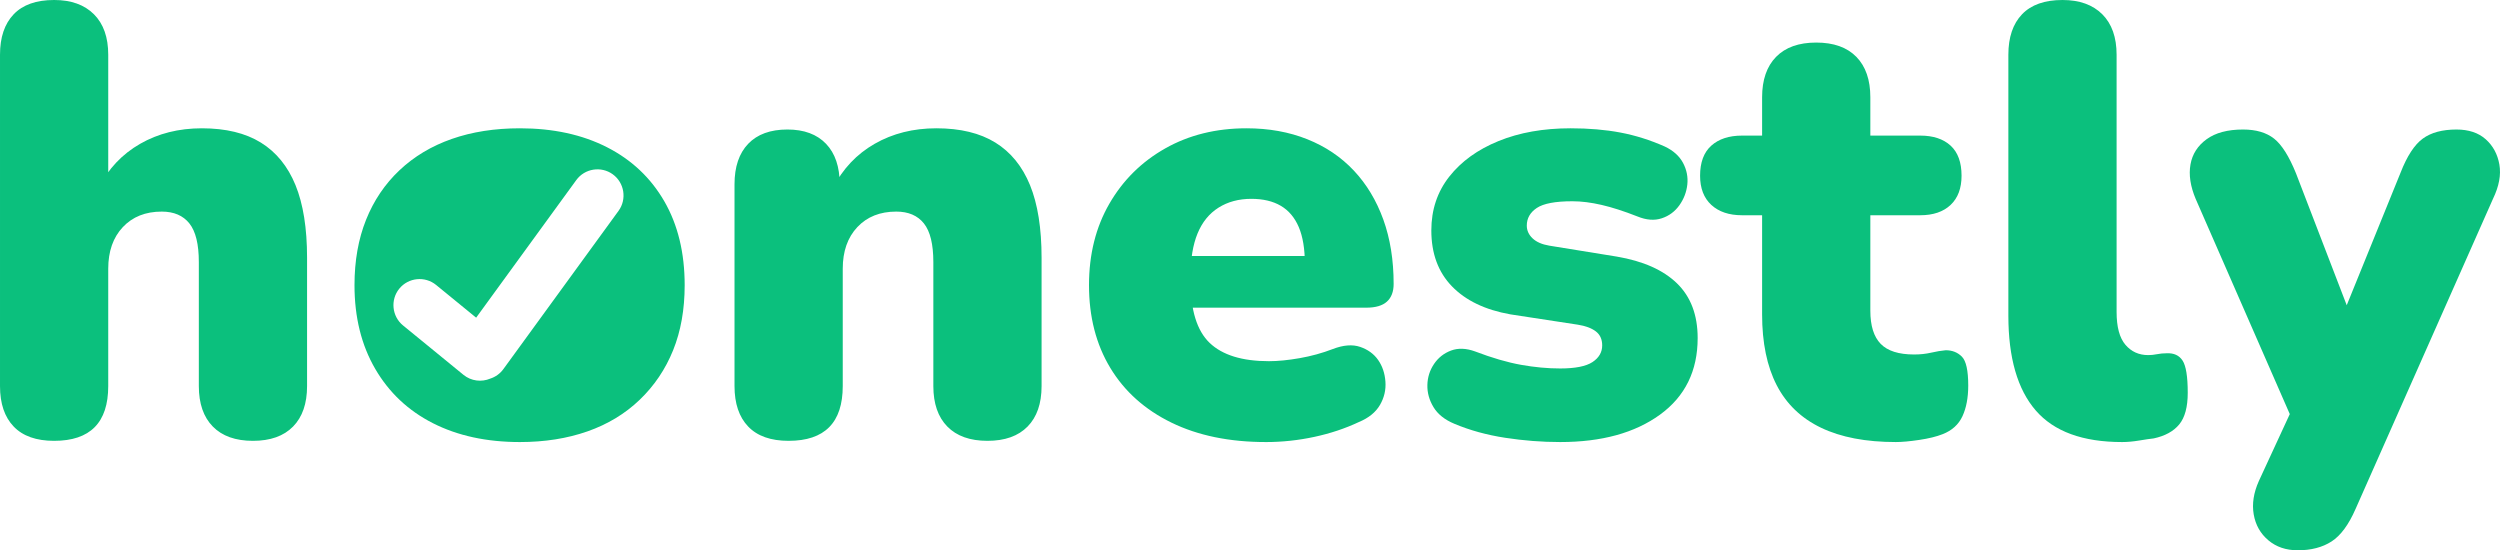
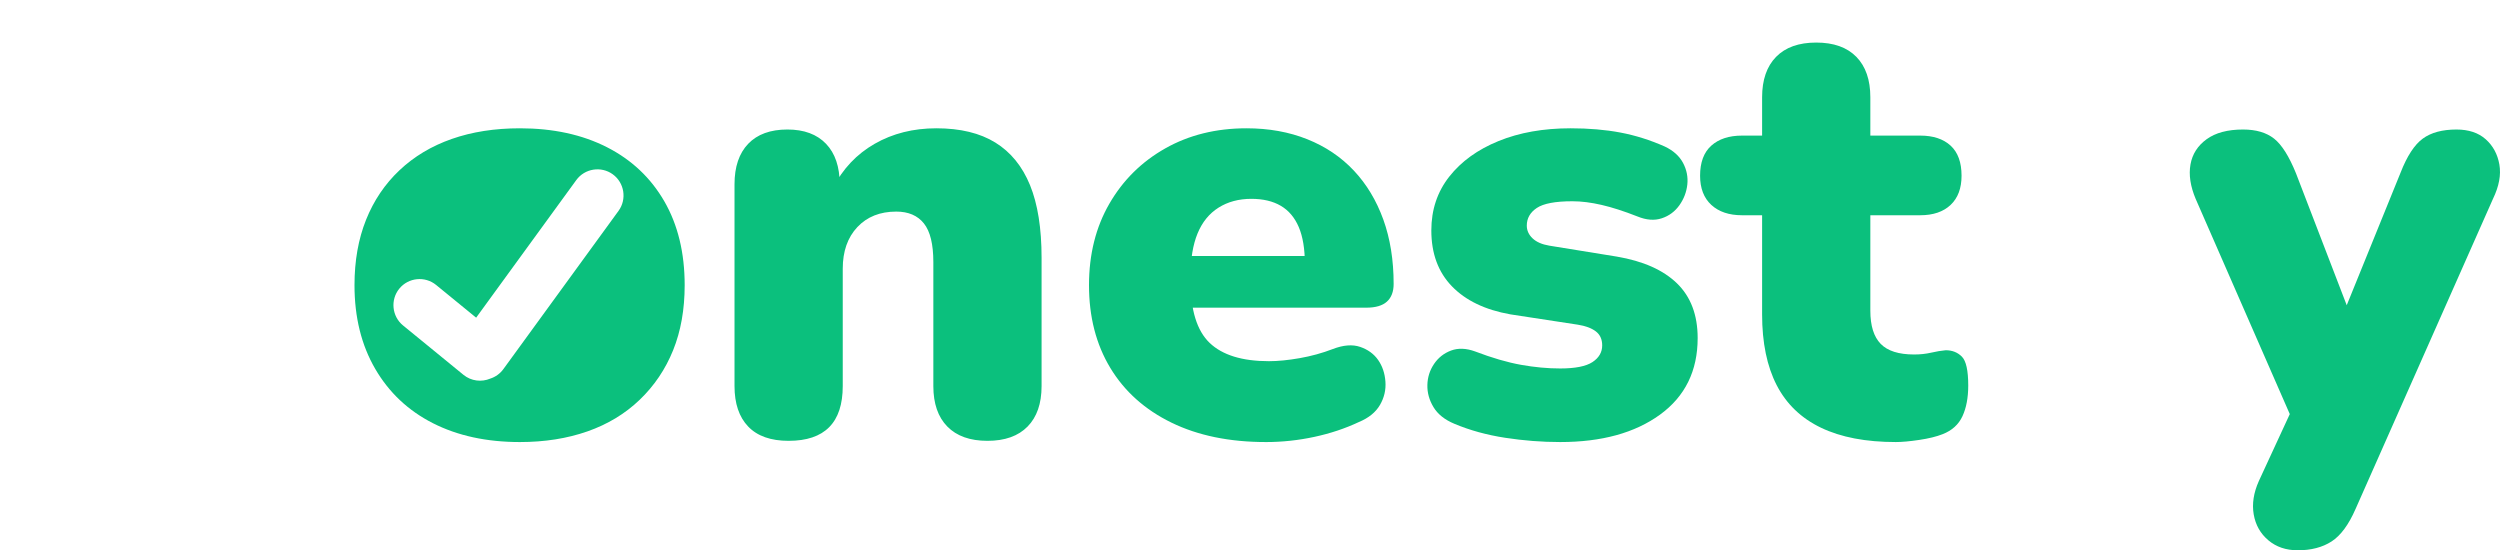
<svg xmlns="http://www.w3.org/2000/svg" xml:space="preserve" width="440.511mm" height="96.962mm" version="1.1" style="shape-rendering:geometricPrecision; text-rendering:geometricPrecision; image-rendering:optimizeQuality; fill-rule:evenodd; clip-rule:evenodd" viewBox="0 0 44051.08 9696.24">
  <defs>
    <style type="text/css">
   
    .fil0 {fill:#0BC07D;fill-rule:nonzero}
   
  </style>
  </defs>
  <g id="Capa_x0020_1">
    <g id="_2554809388912">
-       <path class="fil0" d="M953.52 7767.78c-314.39,0 -551.78,-84.07 -712.5,-251.85 -160.66,-167.68 -241.02,-405.27 -241.02,-712.44l0 -5839.21c0,-307.06 80.36,-544.58 241.02,-712.51 160.72,-167.71 398.11,-251.77 712.5,-251.77 300,0 533.9,84.06 701.82,251.77 167.71,167.93 251.78,405.45 251.78,712.51l0 2346.4 -171.42 0c171.42,-335.71 416,-594.65 733.88,-776.82 317.72,-182.07 680.37,-273.19 1087.48,-273.19 421.35,0 767.75,84.06 1039.28,251.78 271.36,167.88 474.98,417.86 610.69,749.97 135.65,332.14 203.59,759.07 203.59,1280.33l0 2260.74c0,307.17 -82.16,544.76 -246.38,712.44 -164.43,167.78 -400.15,251.85 -707.21,251.85 -307.13,0 -542.82,-84.07 -707.11,-251.85 -164.36,-167.68 -246.41,-405.27 -246.41,-712.44l0 -2185.74c0,-314.18 -55.43,-541.02 -166.09,-680.33 -110.81,-139.28 -273.19,-208.88 -487.47,-208.88 -285.79,0 -514.28,91.05 -685.69,273.19 -171.42,182.18 -257.14,426.9 -257.14,733.96l0 2067.8c0,642.83 -317.89,964.29 -953.6,964.29z" />
      <path class="fil0" d="M13895.99 7767.78c-314.4,0 -551.78,-84.07 -712.51,-251.85 -160.65,-167.68 -241.01,-405.27 -241.01,-712.44l0 -3557.13c0,-306.98 80.36,-544.58 241.01,-712.5 160.73,-167.68 391.13,-251.78 691.06,-251.78 292.84,0 519.68,84.1 680.4,251.78 160.73,167.92 241.09,405.52 241.09,712.5l0 503.63 -117.86 -439.31c171.41,-335.71 415.99,-594.65 733.88,-776.82 317.75,-182.07 680.37,-273.19 1087.47,-273.19 421.36,0 767.76,84.06 1039.29,251.78 271.35,167.88 474.98,417.86 610.69,749.97 135.64,332.14 203.59,759.07 203.59,1280.33l0 2260.74c0,307.17 -82.16,544.76 -246.38,712.44 -164.43,167.78 -400.16,251.85 -707.21,251.85 -307.13,0 -542.82,-84.07 -707.11,-251.85 -164.36,-167.68 -246.42,-405.27 -246.42,-712.44l0 -2185.74c0,-314.18 -55.42,-541.02 -166.08,-680.33 -110.81,-139.28 -273.2,-208.88 -487.47,-208.88 -285.79,0 -514.28,91.05 -685.7,273.19 -171.41,182.18 -257.14,426.9 -257.14,733.96l0 2067.8c0,642.83 -317.89,964.29 -953.59,964.29z" />
      <path class="fil0" d="M22306.52 7789.14c-642.83,0 -1198.32,-114.3 -1666.03,-342.8 -467.92,-228.53 -826.88,-549.98 -1076.82,-964.28 -250.08,-414.16 -375,-899.97 -375,-1457.11 0,-542.79 119.55,-1021.4 358.95,-1435.7 239.18,-414.16 567.83,-739.32 985.7,-975.01 417.86,-235.73 894.68,-353.59 1430.33,-353.59 392.79,0 749.97,64.31 1071.43,192.86 321.45,128.59 594.64,312.56 819.6,551.78 225.04,239.4 398.11,526.84 519.68,862.55 121.32,335.73 182.14,714.3 182.14,1135.66 0,135.75 -39.37,239.43 -117.86,310.69 -78.67,71.51 -200.1,107.17 -364.32,107.17l-3289.23 0 0 -910.69 2367.85 0 -160.73 139.27c0,-264.19 -35.8,-480.27 -107.1,-648.19 -71.51,-167.78 -176.78,-292.84 -316.05,-375 -139.32,-82.02 -312.6,-123.23 -519.68,-123.23 -221.48,0 -414.3,51.86 -578.59,155.33 -164.36,103.61 -287.59,255.48 -369.64,455.37 -82.16,200.02 -123.23,449.96 -123.23,750l0 85.73c0,514.28 112.57,878.52 337.5,1092.8 225.04,214.27 573.23,321.45 1044.65,321.45 157.02,0 337.5,-17.71 541.09,-53.56 203.52,-35.66 398.11,-89.21 583.92,-160.72 185.63,-71.33 346.36,-83.93 482.14,-37.47 135.61,46.5 241.02,123.16 316.09,230.33 74.96,107.11 117.86,234.04 128.52,380.37 10.68,146.47 -21.42,283.88 -96.42,412.5 -74.96,128.52 -198.22,228.64 -369.6,299.93 -242.93,114.37 -505.43,201.93 -787.51,262.5 -282.26,60.61 -566.17,91.06 -851.78,91.06z" />
      <path class="fil0" d="M27492.11 7789.14c-321.45,0 -644.7,-25.09 -969.64,-75 -325.16,-50.06 -623.29,-132.08 -894.68,-246.38 -171.38,-71.34 -294.61,-169.58 -369.61,-294.64 -75,-124.89 -110.81,-255.31 -107.17,-391.06 3.56,-135.64 42.86,-258.8 117.86,-369.67 75.04,-110.67 174.94,-189.16 300,-235.73 124.92,-46.36 266,-40.96 423.27,16.12 299.93,114.3 569.49,192.87 808.92,235.73 239.18,42.79 469.51,64.24 691.05,64.24 264.13,0 453.46,-37.5 567.83,-112.5 114.16,-74.97 171.42,-173.07 171.42,-294.61 0,-107.17 -37.5,-189.23 -112.5,-246.48 -74.97,-57.05 -180.48,-96.42 -316.06,-117.87l-1189.28 -182.06c-442.95,-78.57 -785.81,-242.75 -1028.6,-492.87 -242.88,-249.94 -364.24,-578.59 -364.24,-985.7 0,-364.31 105.31,-680.36 316.09,-948.19 210.57,-267.83 499.89,-476.82 867.83,-626.78 367.81,-150.04 791,-225.04 1269.58,-225.04 321.45,0 614.29,25.15 878.63,75 264.12,50.06 524.97,132.33 782.11,246.45 149.96,71.51 257.14,167.92 321.45,289.28 64.2,121.57 89.22,248.28 74.96,380.36 -14.35,132.26 -60.82,253.58 -139.27,364.25 -78.71,110.88 -182.18,187.53 -310.69,230.4 -128.63,42.79 -271.54,32.13 -428.63,-32.18 -235.73,-92.71 -446.4,-160.72 -632.07,-203.51 -185.84,-42.87 -357.26,-64.32 -514.28,-64.32 -300,0 -508.92,39.3 -626.85,117.87 -117.86,78.67 -176.78,182.14 -176.78,310.69 0,85.72 33.87,160.72 101.81,225 67.77,64.24 166.09,107.1 294.64,128.55l1189.29 192.83c464.22,78.71 817.77,235.73 1060.69,471.42 242.75,235.72 364.32,557.17 364.32,964.28 0,578.59 -221.55,1028.56 -664.35,1350.01 -442.92,321.45 -1028.49,482.11 -1757.05,482.11z" />
      <path class="fil0" d="M33406.19 7789.14c-528.67,0 -967.91,-84 -1317.84,-251.78 -349.99,-167.68 -610.69,-417.87 -782.1,-749.97 -171.42,-332.14 -257.14,-748.14 -257.14,-1248.16l0 -1746.47 -353.56 0c-228.67,0 -409.01,-60.6 -541.12,-182.06 -132.01,-121.43 -198.12,-292.85 -198.12,-514.32 0,-235.69 66.11,-412.47 198.12,-530.33 132.11,-117.86 312.45,-176.78 541.12,-176.78l353.56 0 0 -675c0,-307.06 82.02,-544.59 246.45,-712.51 164.22,-167.78 399.94,-251.77 707.14,-251.77 306.99,0 542.68,83.99 707.11,251.77 164.22,167.92 246.41,405.45 246.41,712.51l0 675 878.6 0c228.49,0 407.1,58.92 535.65,176.78 128.59,117.86 192.9,294.64 192.9,530.33 0,221.47 -64.31,392.89 -192.9,514.32 -128.55,121.46 -307.16,182.06 -535.65,182.06l-878.6 0 0 1682.15c0,264.34 60.58,459.07 182.14,583.92 121.36,125.03 317.75,187.5 589.28,187.5 107.18,0 207.08,-10.72 300,-32.17 92.71,-21.38 178.48,-35.6 257.14,-42.79 114.16,0 208.92,37.5 283.88,112.46 75.08,75 112.58,244.73 112.58,508.92 0,214.28 -34.01,394.76 -101.82,541.09 -68.01,146.47 -183.97,251.78 -348.26,316.09 -107.1,42.79 -244.72,76.66 -412.47,101.71 -167.85,25.01 -305.32,37.5 -412.5,37.5z" />
-       <path class="fil0" d="M37391.8 7789.14c-692.89,0 -1199.97,-185.64 -1521.42,-557.07 -321.38,-371.37 -482.11,-928.48 -482.11,-1671.4l0 -4596.41c0,-307.06 80.37,-544.58 241.02,-712.5 160.73,-167.68 398.11,-251.75 712.51,-251.75 300,0 533.89,84.07 701.81,251.75 167.71,167.92 251.78,405.44 251.78,712.5l0 4532.1c0,264.34 51.72,457.17 155.33,578.59 103.47,121.47 237.38,182.07 401.81,182.07 49.85,0 101.74,-5.29 155.37,-16.05 53.55,-10.69 108.76,-16.05 166.01,-16.05 128.63,-7.06 223.21,35.81 283.95,128.52 60.61,92.95 91.06,282.29 91.06,567.93 0,250.09 -50.06,435.72 -149.97,557.08 -100.12,121.56 -250.12,203.58 -450,246.45 -64.28,7.05 -150.04,19.54 -257.14,37.5 -107.18,17.74 -207.3,26.74 -300.01,26.74z" />
      <path class="fil0" d="M40488.21 9696.24c-207.23,0 -380.3,-58.84 -519.61,-176.7 -139.28,-117.87 -225,-269.7 -257.14,-455.37 -32.1,-185.84 -1.8,-382.2 91.05,-589.28l717.87 -1553.53 0 771.35 -1832.12 -4189.2c-92.92,-221.33 -123.22,-423.16 -91.08,-605.33 32.17,-182.14 126.78,-330.31 283.95,-444.68 157.02,-114.16 371.26,-171.41 642.79,-171.41 228.53,0 410.67,53.55 546.49,160.72 135.57,107.11 264.13,310.7 385.69,610.73l1071.42 2785.61 -364.31 0 1135.77 -2796.37c114.12,-292.77 244.54,-492.86 391.05,-599.97 146.26,-107.17 344.45,-160.72 594.57,-160.72 214.35,0 385.73,57.25 514.28,171.41 128.59,114.37 208.99,262.54 241.09,444.68 32.1,182.17 -5.4,384 -112.5,605.33l-2421.36 5464.25c-121.57,278.51 -262.54,469.51 -423.26,573.12 -160.73,103.47 -358.92,155.36 -594.64,155.36z" />
      <path class="fil0" d="M10899.16 3715.08l-761.75 1046.73 -1268.84 1743.46c-59.16,81.24 -140.54,136.98 -229.79,165.95 -152.65,64.62 -335.53,45.26 -472.16,-66.43l-1065.39 -870.66c-196.11,-160.3 -225.46,-451.94 -65.16,-648.09 160.3,-196.14 451.94,-225.49 648.09,-65.15l705.7 576.68 1050.14 -1442.97 714.38 -981.56c149.05,-204.83 438.57,-250.44 643.4,-101.39 204.85,149.08 250.47,438.61 101.38,643.43zm805.92 -168.7c-239.39,-414.16 -576.93,-732.05 -1012.5,-953.59 -435.75,-221.34 -946.51,-332.14 -1532.12,-332.14 -442.94,0 -842.89,62.65 -1200.01,187.53 -357.22,125.06 -664.21,309.04 -921.38,551.78 -257.14,242.93 -453.67,534 -589.28,873.16 -135.79,339.41 -203.59,723.27 -203.59,1151.82 0,564.34 121.43,1055.3 364.31,1473.17 242.79,417.86 582.09,737.59 1017.84,958.88 435.61,221.34 946.4,332.14 1532.11,332.14 435.58,0 832.03,-62.54 1189.29,-187.46 357.04,-124.89 664.28,-310.69 921.42,-557.14 257.1,-246.38 453.53,-537.39 589.24,-873.17 135.61,-335.66 203.63,-717.86 203.63,-1146.42 0,-571.39 -119.77,-1064.26 -358.96,-1478.56z" />
    </g>
  </g>
</svg>